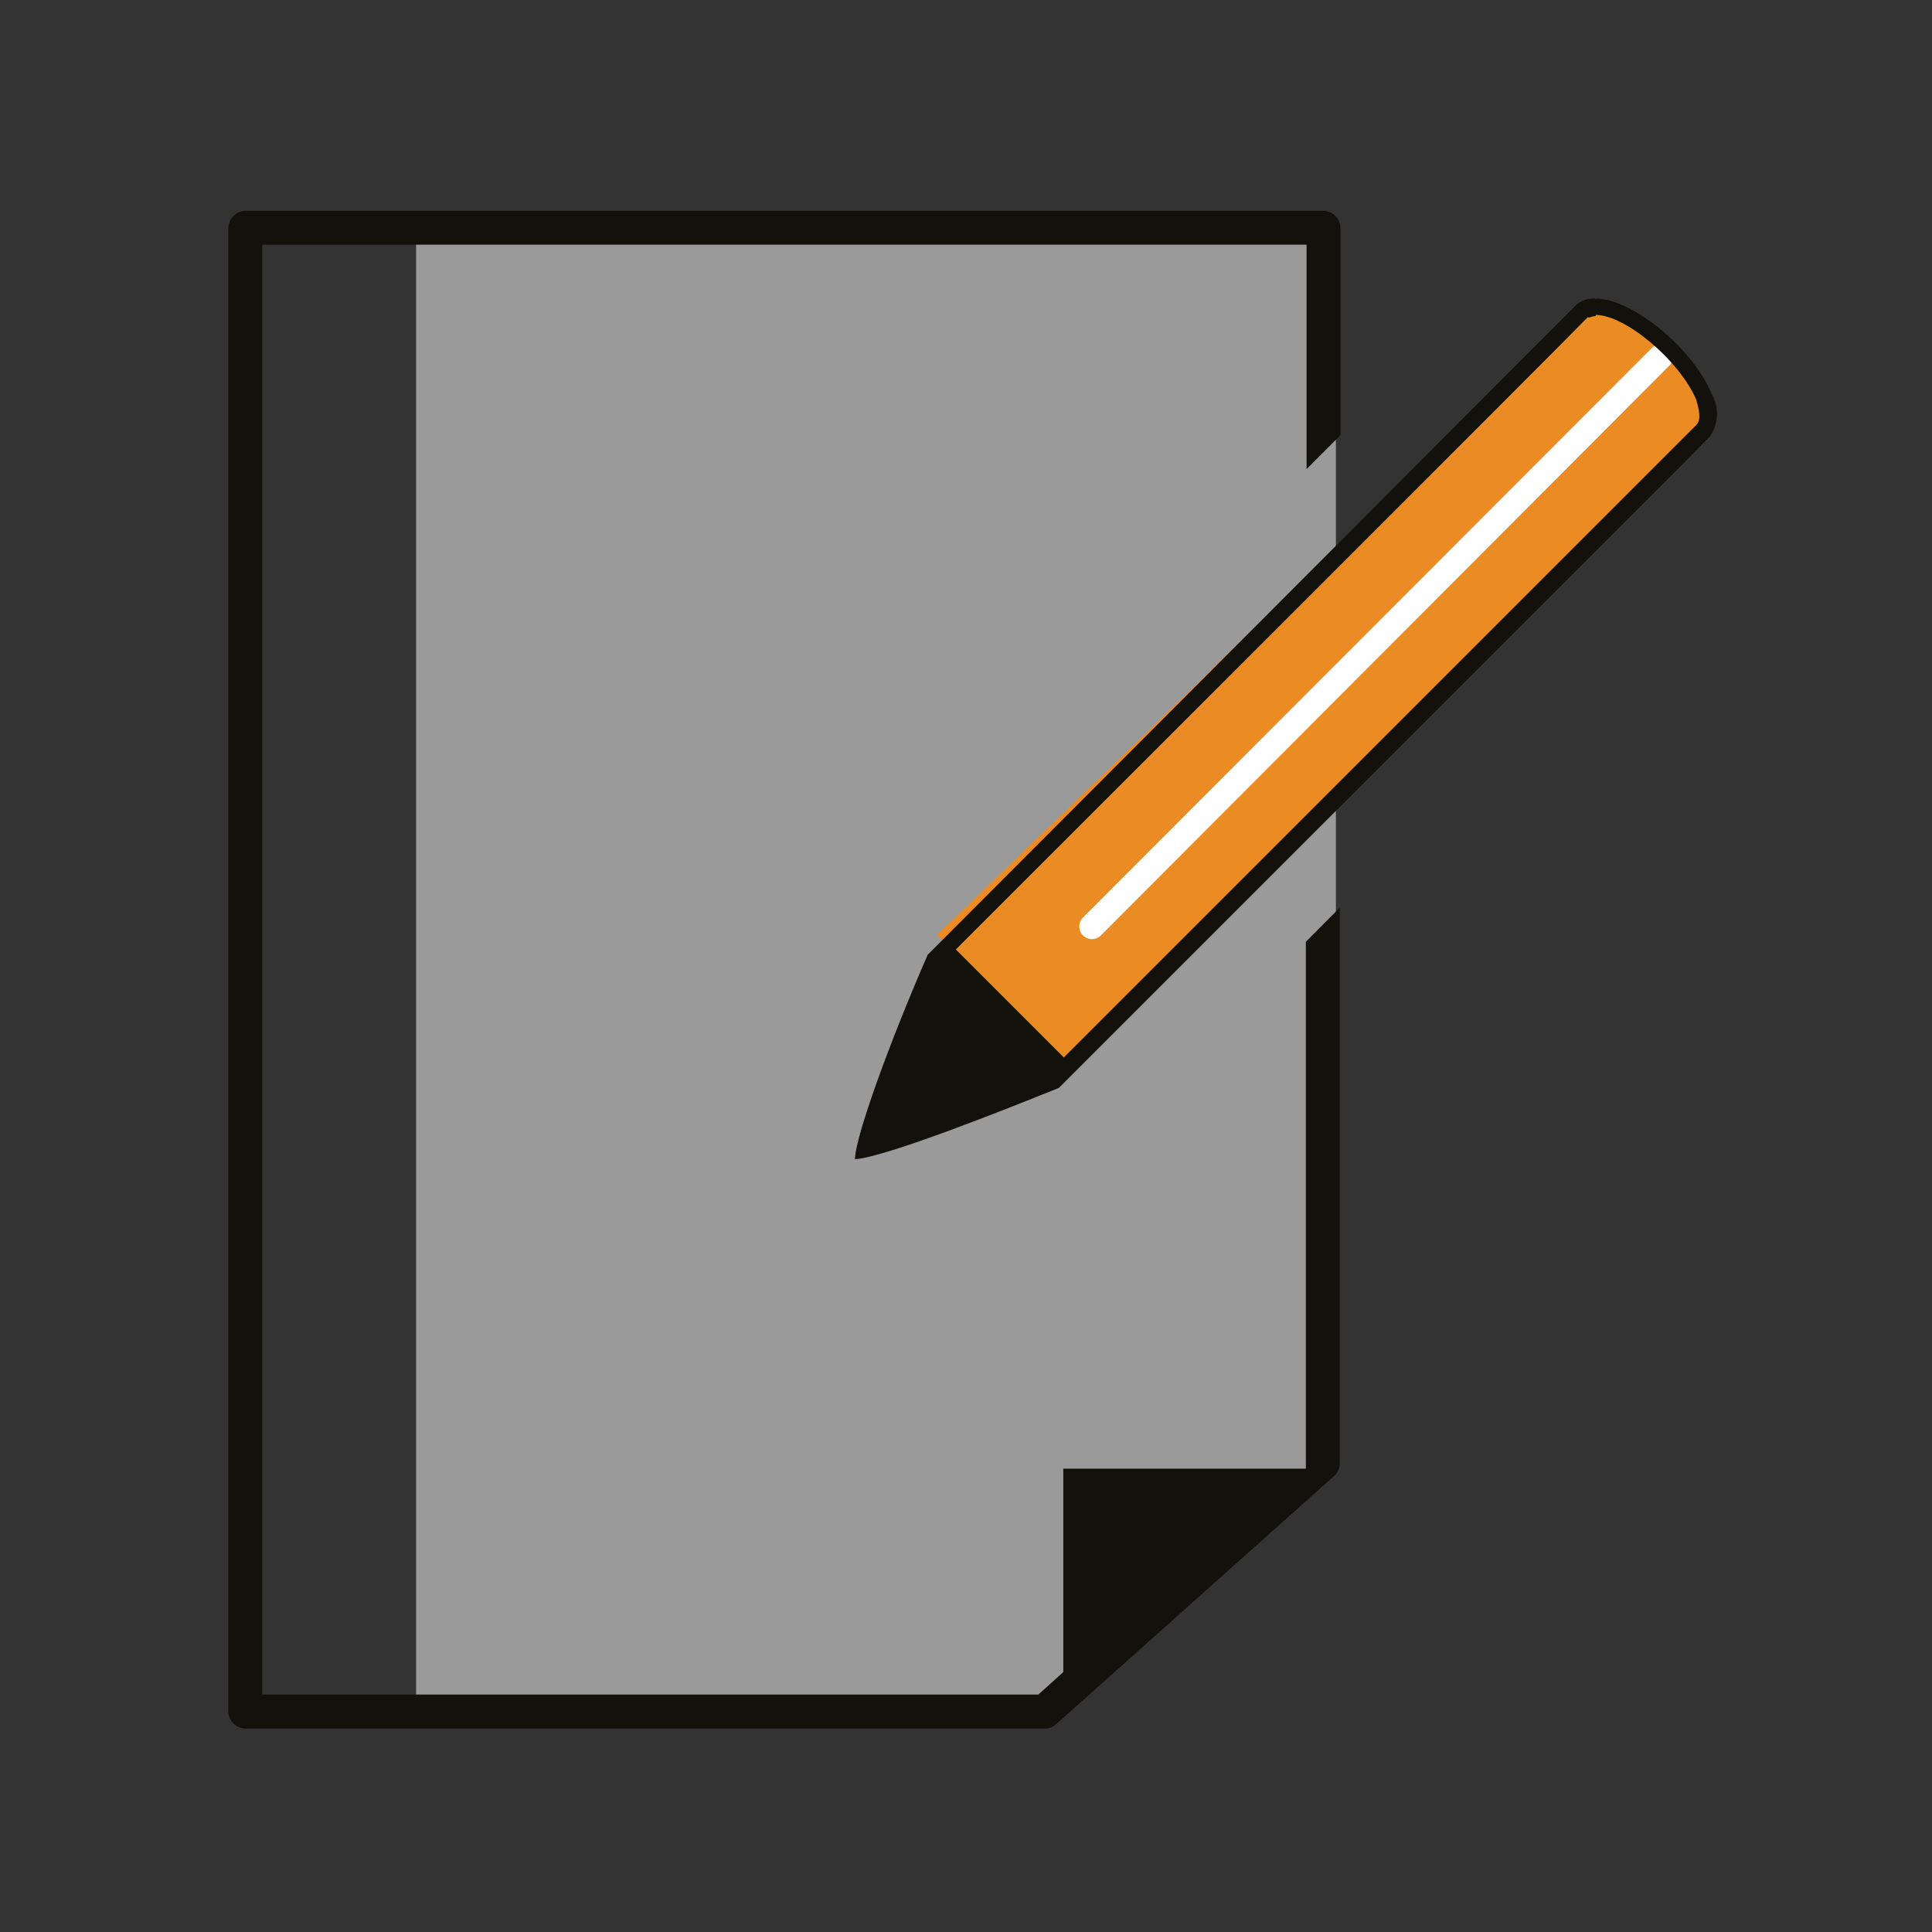
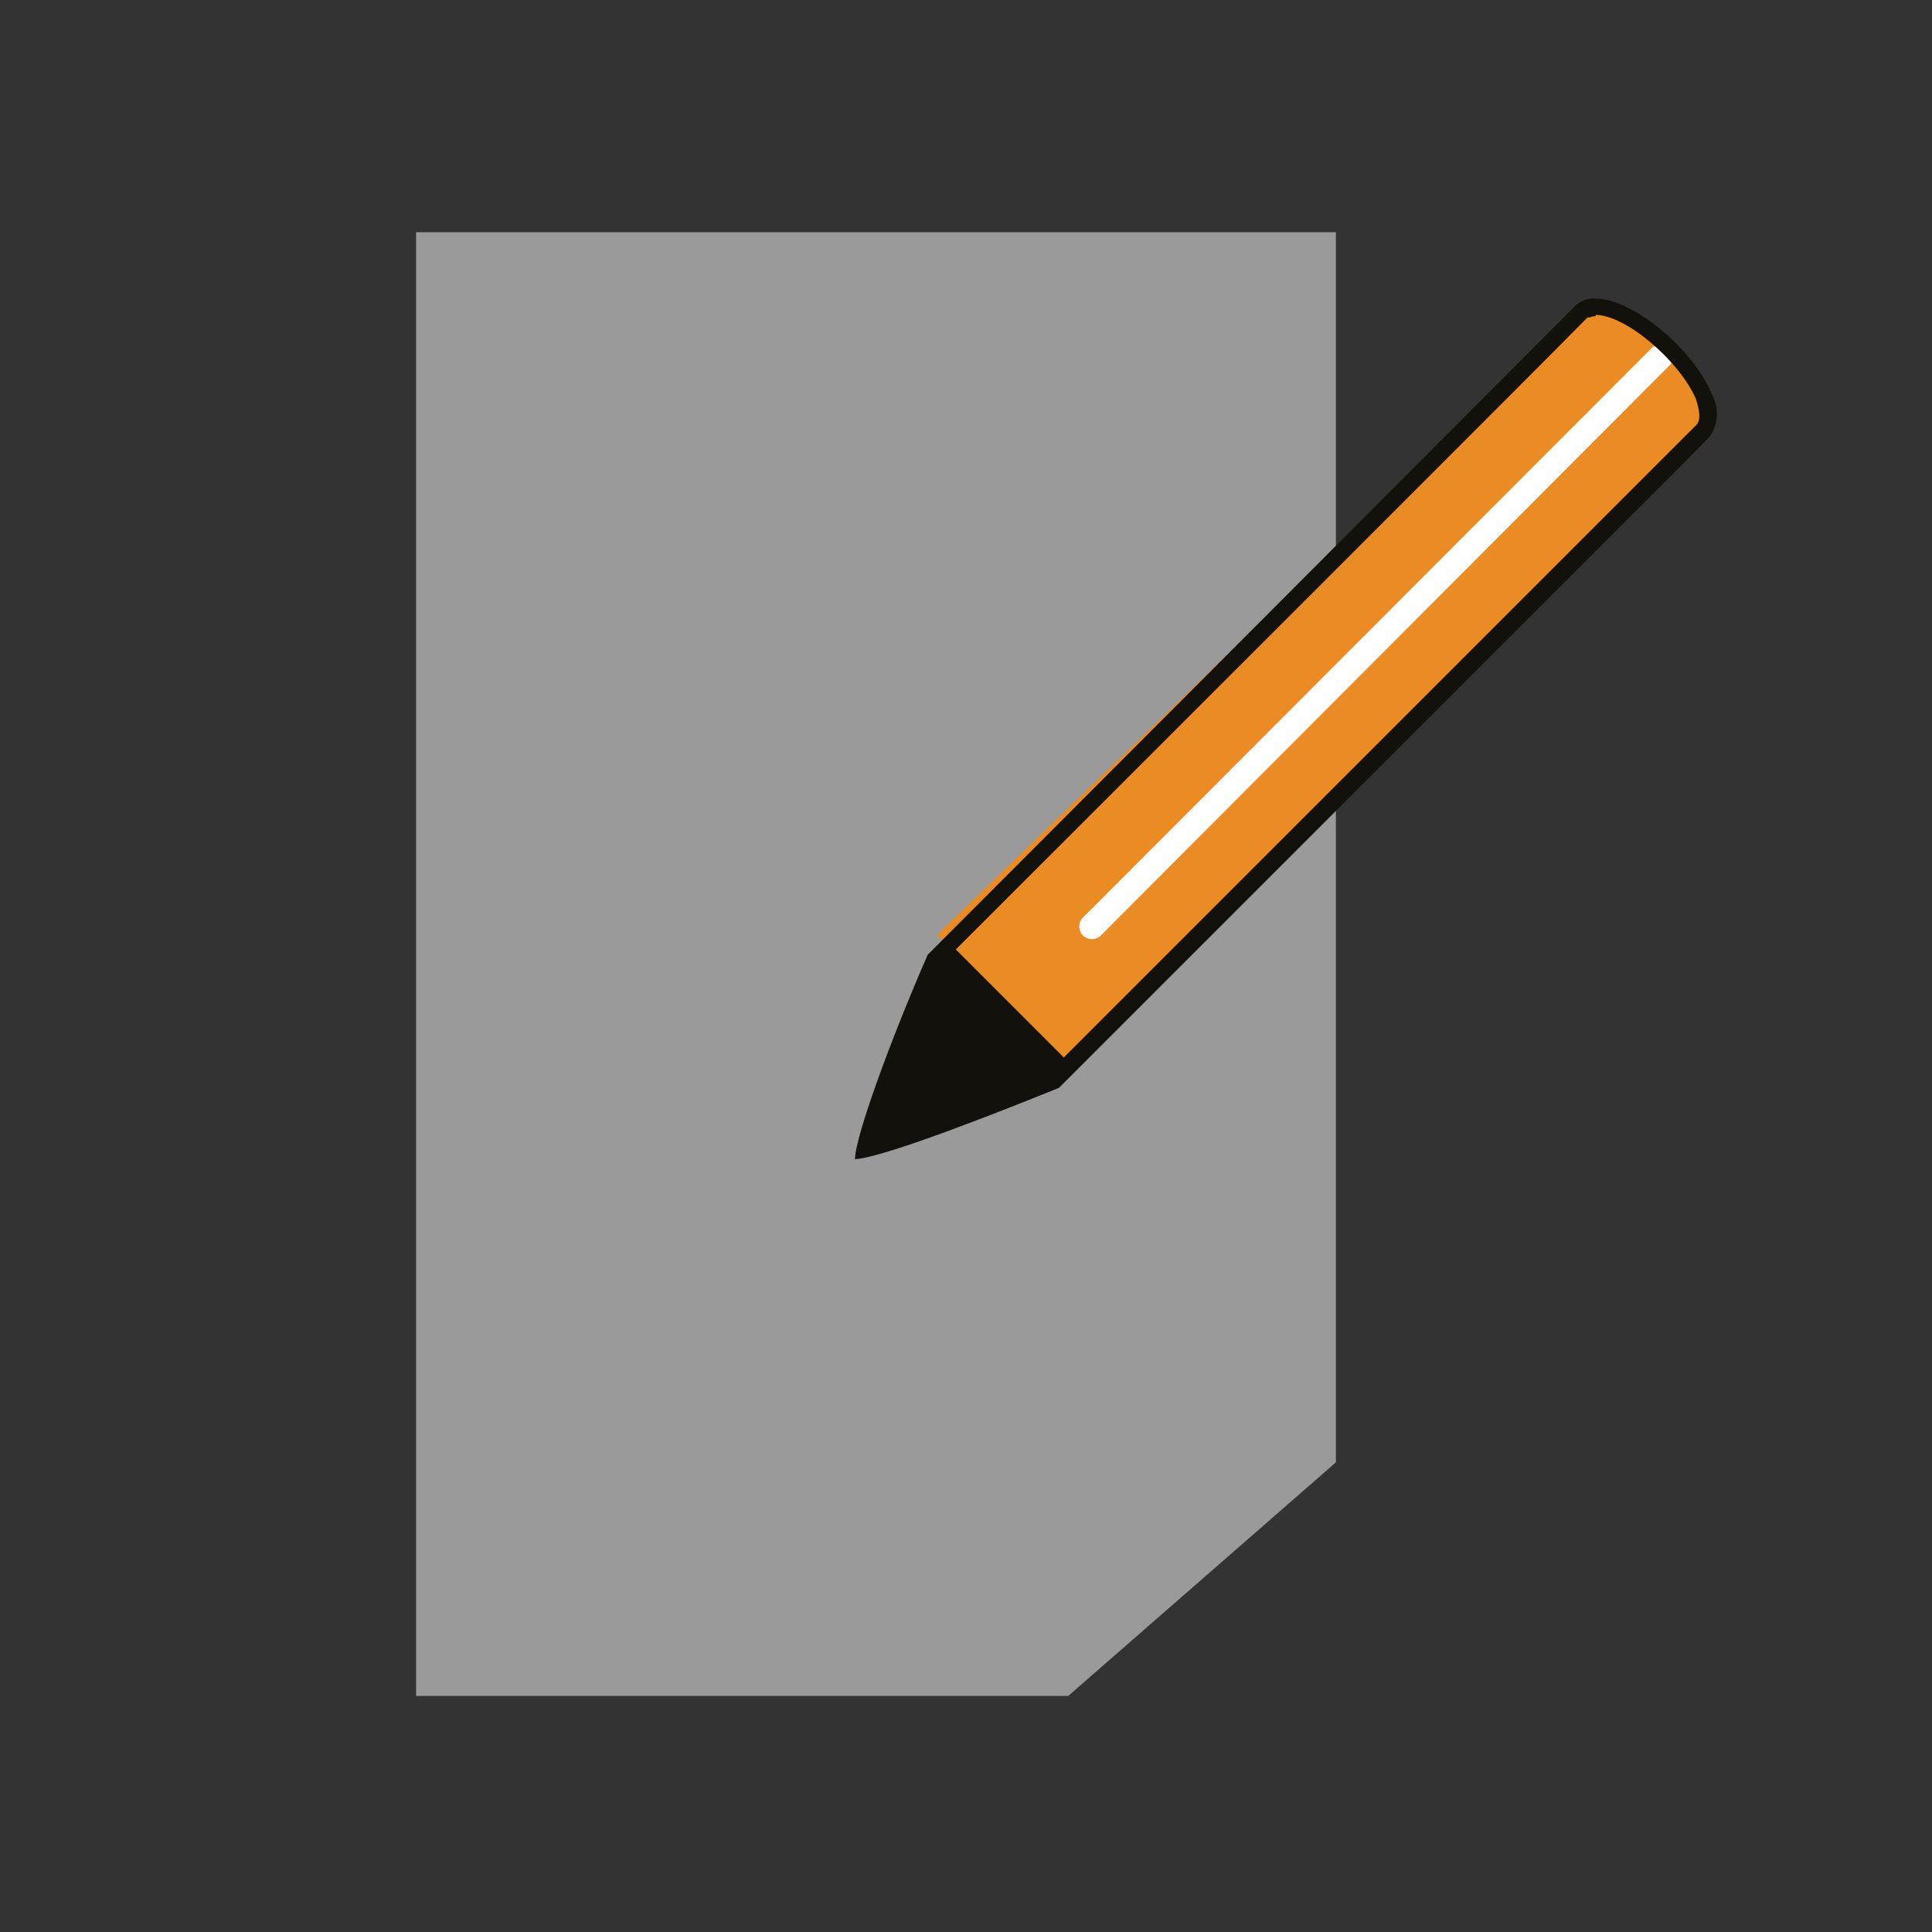
<svg xmlns="http://www.w3.org/2000/svg" width="110" height="110" viewBox="0 0 110 110" fill="none">
  <rect x="0" y="0" width="110" height="110" fill="#333333" stroke="none" />
  <g clip-path="url(#clip0_291_215)">
    <path d="M60.82 96.56H23.69V13.22H76.06V83.26L60.82 96.56Z" fill="#9A9A9A" />
-     <path d="M90.85 17C90.85 17 97.96 20.8 97.29 24.94L60.36 61.12L53.36 53.22L90.85 17Z" fill="#EA8B23" />
+     <path d="M90.85 17C90.85 17 97.96 20.8 97.29 24.94L60.36 61.12L53.36 53.22L90.85 17" fill="#EA8B23" />
    <path d="M62.16 53.47C61.968 53.466 61.785 53.387 61.65 53.25C61.52 53.116 61.448 52.937 61.448 52.75C61.448 52.563 61.52 52.384 61.65 52.25L94.11 19.75C94.25 19.676 94.41 19.649 94.566 19.673C94.722 19.696 94.867 19.769 94.979 19.881C95.091 19.993 95.164 20.138 95.187 20.294C95.211 20.45 95.184 20.61 95.11 20.75L62.69 53.25C62.621 53.32 62.538 53.376 62.447 53.413C62.356 53.451 62.258 53.471 62.16 53.47Z" fill="white" />
-     <path d="M14 98.42C13.735 98.42 13.48 98.315 13.293 98.127C13.105 97.94 13 97.685 13 97.42V13C13 12.735 13.105 12.48 13.293 12.293C13.48 12.105 13.735 12 14 12H75.32C75.585 12 75.84 12.105 76.027 12.293C76.215 12.48 76.32 12.735 76.32 13V24.78L74.39 26.71V13.93H14.93V96.48H59.12L60.54 95.2V83.62H74.35V53.62L76.28 51.68V83.29C76.284 83.554 76.183 83.81 76 84L60.13 98.17C59.956 98.332 59.727 98.421 59.49 98.42H14Z" fill="#12110C" />
    <path d="M48.68 66C48.68 64.76 50.68 59.25 52.82 54.36L89.75 17.36C89.899 17.229 90.074 17.129 90.263 17.067C90.452 17.005 90.652 16.982 90.85 17C92.93 17 96.38 19.83 97.44 22.4C97.67 22.79 97.779 23.241 97.752 23.693C97.725 24.145 97.565 24.579 97.29 24.94L60.29 61.94C57.54 63.05 50.41 65.9 48.68 66ZM90.85 18C90.739 17.998 90.63 18.022 90.53 18.07H90.45H90.39C88.45 20.07 61.29 47.19 54.77 53.71L54.42 54.06L60.57 60.21L96.57 24.21C96.92 23.87 96.68 23.14 96.57 22.74C95.62 20.53 92.55 17.93 90.85 17.93V18Z" fill="#12110C" />
  </g>
  <defs>
    <clipPath id="clip0_291_215">
      <rect width="84.75" height="86.42" fill="white" transform="translate(13 12)" />
    </clipPath>
  </defs>
</svg>